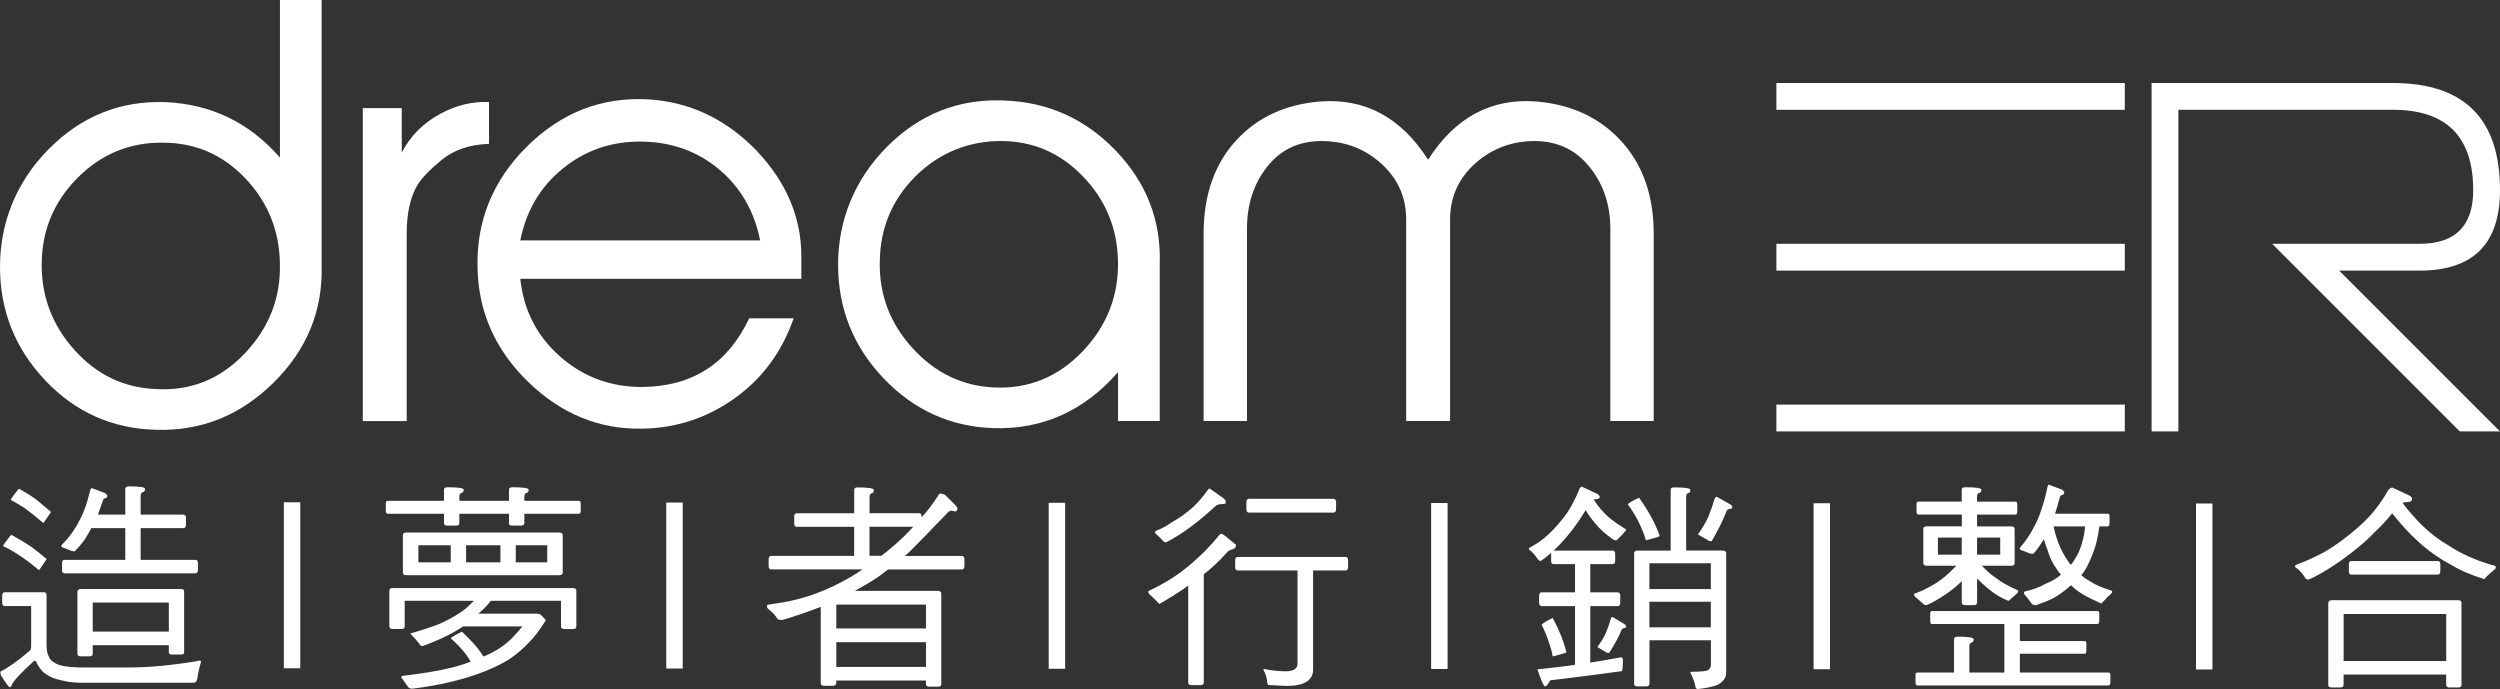
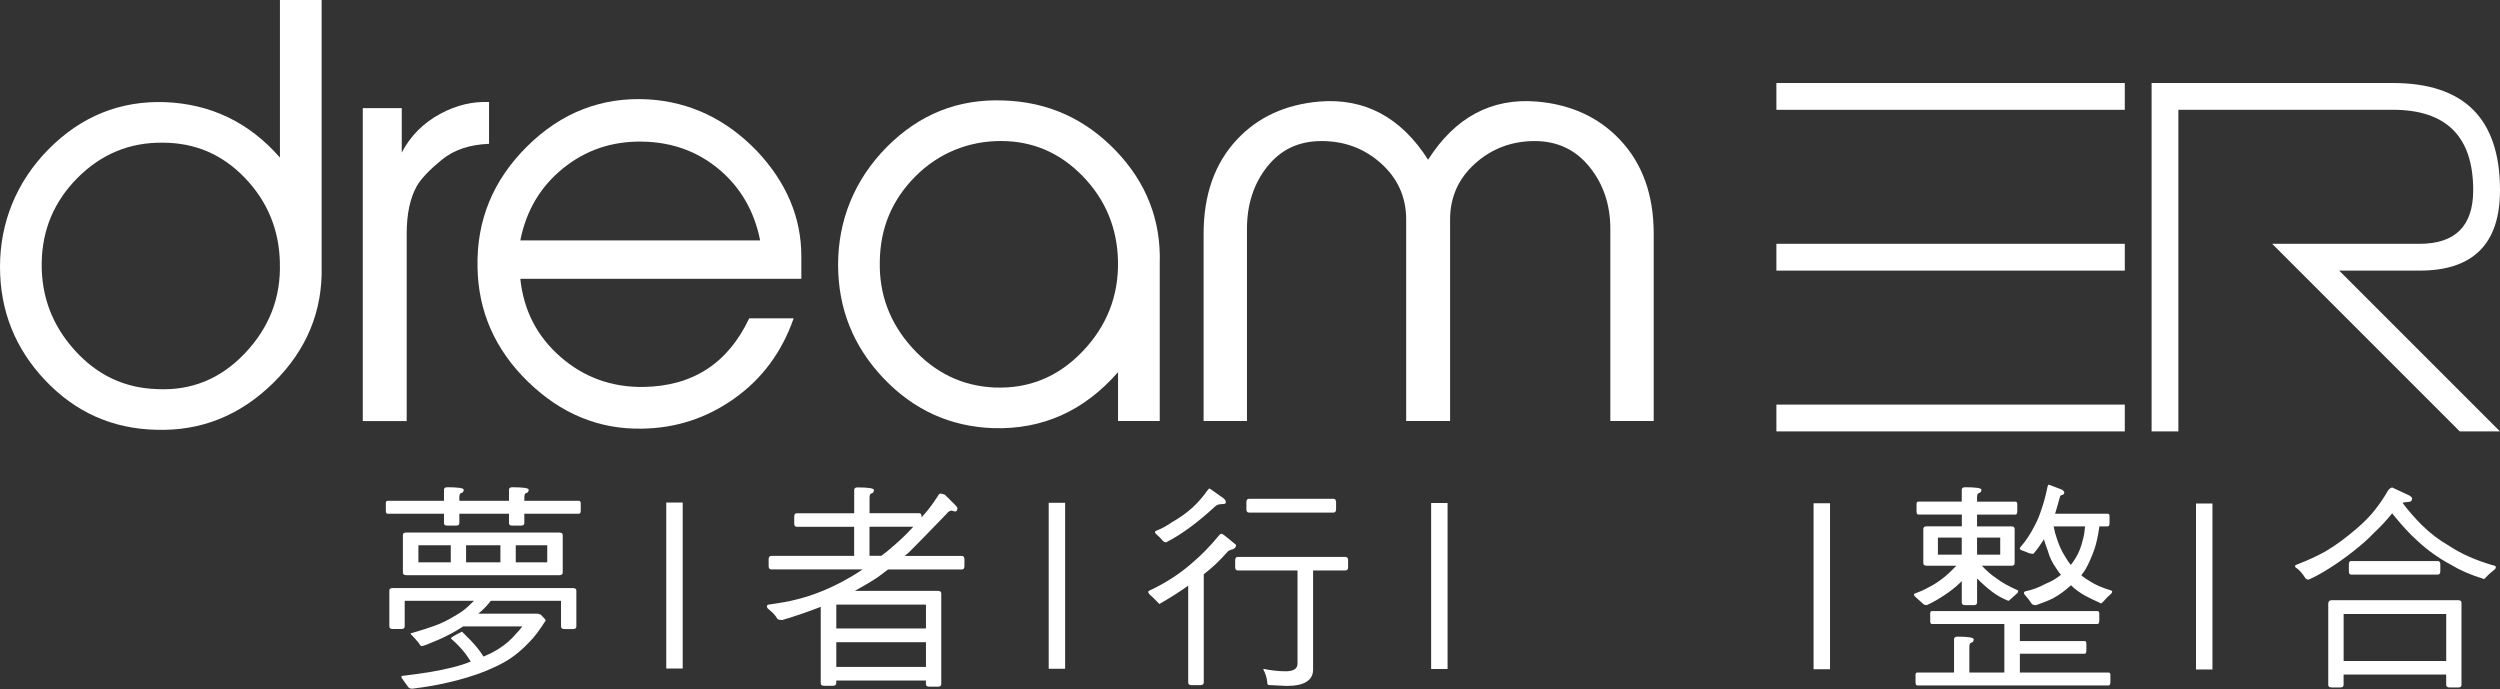
<svg xmlns="http://www.w3.org/2000/svg" id="_圖層_2" data-name="圖層 2" viewBox="0 0 597.81 164.76">
  <rect x="0" y="0" width="597.81" height="164.76" fill="#333333" stroke="none" />
  <defs>
    <style>
      .cls-1 {
        fill: #fff;
      }
    </style>
  </defs>
  <g id="_圖層_1-2" data-name="圖層 1">
    <g>
      <g>
        <g>
          <path class="cls-1" d="M76.91,63.66c.26,10.76-3.59,20.06-11.55,27.89-7.96,7.83-17.32,11.57-28.09,11.22-10.41-.26-19.23-4.2-26.45-11.81C3.61,83.34,0,74.28,0,63.79s3.89-20.32,11.66-28.15c7.77-7.83,17.03-11.57,27.77-11.22,11.01.44,20.17,4.86,27.51,13.26V0h9.97v63.66ZM66.93,62.86c-.17-7.91-2.96-14.67-8.35-20.3-5.39-5.63-11.95-8.44-19.67-8.44-7.9-.09-14.67,2.71-20.33,8.37-5.65,5.67-8.53,12.5-8.61,20.5-.09,7.91,2.54,14.83,7.89,20.76,5.35,5.93,11.88,9.03,19.6,9.29,8.25.44,15.28-2.42,21.11-8.57,5.83-6.15,8.62-13.36,8.35-21.62Z" />
          <path class="cls-1" d="M116.94,34.39c-4.64.18-8.4,1.44-11.29,3.81-2.89,2.36-4.86,4.42-5.91,6.17-1.66,2.89-2.49,6.74-2.49,11.55v44.76h-10.5V25.85h9.32v10.63c2.1-4.02,5.2-7.13,9.32-9.32,3.76-2.01,7.61-2.93,11.55-2.76v9.97Z" />
          <path class="cls-1" d="M191.62,66.67h-67.2c.79,7.53,3.98,13.74,9.58,18.64,5.6,4.9,12.21,7.31,19.82,7.22,11.81-.17,20.26-5.64,25.33-16.41h10.63c-2.8,8.05-7.53,14.44-14.17,19.16-6.65,4.72-14.04,7.13-22.18,7.22-10.23.17-19.29-3.56-27.17-11.22-7.87-7.66-11.9-16.78-12.07-27.36-.26-11.2,3.7-20.84,11.88-28.94,8.18-8.09,17.82-11.83,28.94-11.22,9.97.61,18.63,4.72,25.98,12.34,7.09,7.53,10.63,15.93,10.63,25.2v5.38ZM181.77,57.48c-1.4-7-4.68-12.67-9.84-16.99-5.16-4.33-11.33-6.54-18.51-6.63-7.17-.09-13.45,2.06-18.83,6.43-5.38,4.37-8.77,10.11-10.17,17.19h57.35Z" />
          <path class="cls-1" d="M277.32,63.13v37.54h-9.97v-11.68c-8.11,9.28-18.04,13.74-29.81,13.39-10.28-.35-19.04-4.33-26.28-11.94-7.23-7.61-10.85-16.67-10.85-27.17s3.89-20.32,11.68-28.15c7.79-7.83,17.1-11.53,27.96-11.09,10.5.35,19.42,4.35,26.77,12.01,7.35,7.66,10.85,16.69,10.5,27.1ZM267.34,62.4c-.18-7.89-2.98-14.64-8.42-20.26-5.44-5.61-11.97-8.42-19.6-8.42s-14.78,2.81-20.39,8.42c-5.61,5.61-8.46,12.41-8.55,20.39-.18,7.89,2.43,14.8,7.83,20.72,5.39,5.92,11.9,9.05,19.53,9.41,8.25.35,15.28-2.52,21.11-8.61,5.83-6.1,8.66-13.31,8.49-21.64Z" />
          <path class="cls-1" d="M395.44,100.67h-10.37v-45.94c0-5.77-1.66-10.72-4.99-14.83-3.32-4.11-7.7-6.17-13.12-6.17s-10.26,1.8-14.24,5.38c-3.98,3.59-5.97,8.05-5.97,13.39v48.17h-10.5v-48.17c0-5.34-1.99-9.8-5.97-13.39-3.98-3.58-8.73-5.38-14.24-5.38s-9.76,2.03-13,6.1c-3.24,4.07-4.86,9.04-4.86,14.9v45.94h-10.37v-44.76c0-9.36,2.67-16.89,8-22.57,4.99-5.33,11.55-8.35,19.69-9.06,10.85-.87,19.51,3.76,25.99,13.91,6.47-10.15,15.14-14.79,25.99-13.91,8.14.7,14.74,3.72,19.82,9.06,5.42,5.69,8.14,13.21,8.14,22.57v44.76Z" />
        </g>
        <g>
          <path class="cls-1" d="M508.09,19.85v6.41h-83.31v-6.41h83.31ZM508.09,58.3v6.41h-83.31v-6.41h83.31ZM508.09,96.75v6.41h-83.31v-6.41h83.31Z" />
          <path class="cls-1" d="M514.5,103.16V19.85h57.68c17.09,0,25.63,8.55,25.63,25.63,0,12.82-6.41,19.23-19.23,19.23h-19.23l38.45,38.45h-9.61l-44.86-44.86h35.25c8.54,0,12.82-4.27,12.82-12.82,0-12.82-6.41-19.23-19.23-19.23h-51.27v76.9h-6.41Z" />
        </g>
      </g>
      <g>
-         <path class="cls-1" d="M10.35,141.61c.52,0,.78.21.78.63v12.03c0,1.2.21,2.09.52,2.67.21.63.63,1.1,1.2,1.41.68.47,1.52.79,2.46.94,1.25.21,2.67.31,4.18.31h11.5c4.5,0,9.83-.47,15.9-1.47.26-.1.52-.16.83-.16.21,0,.37.11.37.21-.42,1.41-.73,2.77-.94,4.24-.11.52-.37.84-.89.84h-26.78c-1.15,0-2.3-.11-3.35-.26-1.1-.21-2.14-.47-3.19-.78-.94-.37-1.78-.84-2.56-1.46-.52-.52-1.15-1.31-1.78-2.56l-.1-.21c-.26,0-.42.05-.42.11-3.24,2.93-5.02,4.86-5.33,5.86-.11.21-.21.37-.42.37s-.89-.89-1.99-2.67c-.21-.31-.26-.63-.26-1.05,1.88-.94,4.29-2.61,7.16-5.13.11-.16.21-.57.21-1.2v-9.36H1.15c-.42,0-.63-.26-.63-.84v-1.62c0-.52.21-.84.63-.84h9.21ZM7.48,130.74c1.46,1.1,2.67,2.09,3.66,2.93,0,.05-.1.21-.26.42-.99,1.52-1.52,2.25-1.57,2.25-1.57-1.36-3.24-2.61-5.02-3.77-1.46-.94-2.62-1.57-3.56-1.99,0-.16.52-.94,1.62-2.3.16-.21.31-.37.42-.37,1.88,1.05,3.45,1.99,4.71,2.83ZM8.84,119.6c1.25,1.05,2.41,1.99,3.35,2.82,0,.05-.11.21-.26.42-1.05,1.52-1.57,2.25-1.57,2.25-1.46-1.31-2.98-2.51-4.55-3.66-1.31-.84-2.41-1.46-3.24-1.88,0-.16.52-.94,1.62-2.3.16-.21.31-.37.42-.37,1.72.99,3.14,1.88,4.24,2.72ZM25.15,117.92c.31.26.52.47.52.63,0,.31-.16.52-.42.58-.37,0-.58.21-.63.52-.47,1.36-.89,2.46-1.2,3.4h6.54v-6.17c0-.37.26-.58.79-.58,2.61,0,3.92.21,3.92.58,0,.52-.21.78-.52.78-.37.11-.52.47-.52,1.1v4.29h10.2c.42,0,.63.26.63.79v1.67c0,.52-.21.78-.63.78h-10.2v7.58h13.07c.42,0,.63.26.63.78v1.67c0,.52-.21.78-.63.78H15.42c-.42,0-.58-.26-.58-.78v-1.67c0-.52.16-.78.58-.78h14.54v-7.58h-8.11c-.52.94-.99,1.78-1.52,2.61-.78,1.1-1.62,2.09-2.46,2.93-.42,0-.73-.05-1.04-.21-.63-.26-1.25-.52-1.88-.73-.21-.11-.31-.21-.31-.31s.05-.21.15-.31c1.36-1.31,2.56-2.88,3.66-4.76.63-1.1,1.2-2.25,1.68-3.51.52-1.25.99-2.93,1.52-5.02.1-.16.21-.26.31-.26l3.19,1.2ZM43.25,140.83c.52,0,.78.21.78.58v14.54c0,.42-.26.57-.78.57h-2.04c-.58,0-.84-.16-.84-.57v-1.67h-18.2v2.04c0,.42-.26.63-.78.63h-2.04c-.58,0-.84-.21-.84-.63v-14.7c0-.52.26-.78.84-.78h23.9ZM40.37,151.03v-6.95h-18.2v6.95h18.2Z" />
        <path class="cls-1" d="M106.17,119.76v-2.67c0-.37.26-.58.79-.58,2.61,0,3.92.21,3.92.58,0,.47-.21.73-.52.78-.37.05-.52.42-.52,1.05v.84h11.87v-2.67c0-.37.26-.58.79-.58,2.61,0,3.92.21,3.92.58,0,.47-.21.73-.52.78-.37.05-.52.42-.52,1.05v.84h13.07c.26,0,.42.21.42.63v1.62c0,.58-.15.84-.42.84h-13.07v2.25c0,.42-.31.58-.84.58h-2.04c-.52,0-.79-.16-.79-.58v-2.25h-11.87v2.25c0,.42-.26.58-.79.58h-2.09c-.52,0-.79-.16-.79-.58v-2.25h-13.49c-.31,0-.42-.26-.42-.84v-1.62c0-.42.11-.63.42-.63h13.49ZM137.03,140.63c.52,0,.79.21.79.58v8.58c0,.42-.26.63-.79.63h-2.04c-.58,0-.84-.21-.84-.63v-6.12h-16.79c-.94,1.2-1.88,2.2-2.88,2.98l-.1.1h14.07c.31,0,.63.11.89.26.73.73,1.15,1.2,1.15,1.36-1.47,2.3-2.77,4.08-4.03,5.28-1.46,1.57-3.03,2.88-4.6,3.92-1.57,1.04-3.56,1.99-5.96,2.98-2.67,1.05-5.59,1.94-8.84,2.67-2.2.52-5.02,1.05-8.47,1.46-.52,0-.84-.16-1.04-.47-.42-.63-.89-1.2-1.31-1.83-.21-.21-.26-.42-.26-.52,0-.16.11-.26.42-.26,2.2-.26,4.29-.58,6.38-.89,3.97-.68,7.22-1.46,9.78-2.51-.31-.52-.68-1.05-1.1-1.67-.94-1.26-2.14-2.56-3.66-3.87,0-.21.89-.73,2.67-1.62,1.47,1.41,2.72,2.72,3.66,3.87.52.68,1.05,1.36,1.47,2.09,1.31-.52,2.51-1.15,3.61-1.83,1.67-1.05,3.03-2.25,4.18-3.61.52-.52.99-1.1,1.52-1.78h-14.17c-.16.11-.26.21-.37.26-1.62,1.05-3.4,1.99-5.39,2.88-2.41,1.05-3.76,1.57-4.13,1.57-.21,0-.42-.21-.63-.63-.47-.58-.99-1.2-1.62-1.83-.31-.26-.42-.47-.42-.58,2.61-.73,4.86-1.46,6.75-2.2,1.88-.78,3.71-1.83,5.59-3.08.79-.58,1.73-1.41,2.83-2.51h-16.58v6.12c0,.42-.26.63-.79.63h-2.09c-.52,0-.79-.21-.79-.63v-8.58c0-.37.26-.58.79-.58h43.14ZM133.73,127.34c.52,0,.83.21.83.58v8.99c0,.42-.31.63-.83.63h-36.56c-.57,0-.83-.21-.83-.63v-8.99c0-.37.26-.58.83-.58h36.56ZM107.79,130.38h-7.74v4.08h7.74v-4.08ZM119.66,130.38h-8.21v4.08h8.21v-4.08ZM130.86,130.38h-7.53v4.08h7.53v-4.08Z" />
        <path class="cls-1" d="M204.26,122.72v-5.54c0-.42.26-.63.79-.63,2.62,0,3.92.21,3.92.63,0,.47-.21.73-.52.78-.37.05-.52.42-.52,1.05v3.71h11.87c.37,0,.57.26.57.79v.21c1.36-1.47,2.67-3.19,3.87-5.07.21-.42.42-.63.63-.63s.52.11,1.05.26c1.99,1.94,3.03,2.98,3.03,3.19,0,.58-.21.84-.58.84l-.84-.21c-.42,0-.84.31-1.25.84-3.82,3.97-6.75,6.95-8.84,9.05-.42.37-.79.68-1.1.94h13.65c.42,0,.63.31.63.84v1.62c0,.52-.21.78-.63.78h-17.62c-.84.63-1.67,1.25-2.51,1.88-1.73,1.15-3.56,2.2-5.44,3.24h19.87c.52,0,.79.21.79.63v21.65c0,.42-.26.63-.79.63h-2.04c-.58,0-.84-.21-.84-.63v-.84h-21.44v.63c0,.42-.31.63-.83.63h-2.04c-.58,0-.84-.21-.84-.63v-18.25c-2.82,1.1-5.86,2.15-9.15,3.14-.73,0-1.2-.1-1.31-.42-.42-.73-1.1-1.41-1.99-2.14-.31-.21-.42-.47-.42-.73s.21-.42.68-.42c2.77-.42,4.71-.73,5.8-1.05,2.35-.52,4.71-1.31,7.11-2.3,3.24-1.36,6.01-2.88,8.42-4.45.31-.21.58-.37.84-.58h-21.81c-.42,0-.63-.26-.63-.78v-1.62c0-.52.21-.84.63-.84h19.82v-6.95h-13.7c-.42,0-.63-.26-.63-.78v-1.67c0-.52.21-.79.63-.79h13.7ZM221.42,150.28v-5.7h-21.44v5.7h21.44ZM221.42,159.48v-5.91h-21.44v5.91h21.44ZM213.52,130.67c1.88-1.62,3.5-3.19,4.86-4.71h-10.46v6.95h2.82c.94-.68,1.83-1.41,2.77-2.25Z" />
        <path class="cls-1" d="M295.58,130.3c0,.52-.31.89-.83,1.05-.63.16-1.05.37-1.2.58-1.83,2.09-3.71,3.87-5.7,5.39v25.89c0,.42-.31.63-.84.63h-2.04c-.58,0-.84-.21-.84-.63v-23.17c-1.88,1.36-4.18,2.83-6.9,4.39-.99-1.05-1.78-1.83-2.3-2.25-.26-.31-.37-.52-.37-.63s.06-.21.26-.31c3.82-1.78,7.22-3.97,10.15-6.54,2.25-1.88,4.44-4.13,6.59-6.75.16-.21.37-.31.58-.31s1.36.89,3.45,2.67ZM292.45,119.06c.42.31.68.63.68,1.05,0,.31-.26.42-.78.42-.84,0-1.41.21-1.73.52-4.24,3.92-8.16,6.8-11.77,8.63-.31,0-.57-.1-.78-.37-.52-.63-1.05-1.1-1.52-1.52-.26-.21-.37-.42-.37-.52,0-.16.1-.26.31-.37,1.25-.47,2.51-1.15,3.76-2.04,1.78-.99,3.4-2.14,4.92-3.5,1.36-1.25,2.51-2.61,3.51-4.03.21-.31.42-.52.58-.52l3.19,2.25ZM321.73,133.18c.42,0,.63.26.63.78v1.67c0,.52-.21.78-.63.78h-7.74v23.69c0,2.61-2.14,3.92-6.33,3.92l-4.29-.21c-.26,0-.37-.37-.37-.99-.11-.78-.37-1.67-.89-2.72v-.16c1.83.37,3.61.58,5.33.58,1.89,0,2.83-.63,2.83-1.83v-22.28h-14.28c-.42,0-.63-.26-.63-.78v-1.67c0-.52.21-.78.63-.78h25.73ZM318.86,119.27c.42,0,.63.31.63.84v1.62c0,.58-.21.84-.63.84h-20.19c-.42,0-.63-.26-.63-.84v-1.62c0-.52.21-.84.63-.84h20.19Z" />
-         <path class="cls-1" d="M382.01,118.11c.31.26.52.47.52.68,0,.42-.37.58-.99.58-.21,0-.37.05-.47.05.84,1.31,1.62,2.3,2.35,3.03.99,1.15,2.67,2.46,5.07,3.92.21.11.37.26.37.37s-.16.26-.37.42c-.37.52-.89,1.05-1.52,1.62-.21.31-.42.42-.58.42-.21,0-.42-.05-.73-.26-1.67-1.15-3.08-2.41-4.29-3.87-.78-.94-1.52-1.93-2.2-3.09-.73,1.2-1.41,2.25-2.04,3.14-.78,1.15-1.72,2.35-2.77,3.56-.99,1.15-1.93,2.14-2.88,2.98h14.12c.42,0,.63.26.63.78v1.67c0,.52-.21.78-.63.78h-5.33v6.75h6.54c.42,0,.63.31.63.84v1.62c0,.57-.21.84-.63.84h-6.54v13.49c2.46-.37,4.81-.78,7.06-1.2.05,0,.15-.05.31-.05.26,0,.42.21.42.63,0,1.62-.1,2.46-.21,2.67-5.65.78-11.4,1.52-17.15,2.2-.52.94-.94,1.46-1.25,1.46s-.89-1.36-1.83-4.08c2.51-.26,5.54-.57,9-1.1v-14.02h-7.95c-.42,0-.63-.26-.63-.84v-1.62c0-.52.21-.84.63-.84h7.95v-6.75h-5.13c-.42,0-.58-.26-.58-.78v-1.67c0-.1,0-.21.05-.26-1.04.89-1.88,1.52-2.51,1.94-.37,0-.63-.16-.79-.52-.47-.68-.99-1.31-1.57-1.83-.37-.21-.52-.37-.52-.52,0-.1.05-.16.16-.26,1.52-.84,2.77-1.67,3.82-2.56,1.36-1.15,2.72-2.61,4.13-4.39.94-1.15,1.67-2.3,2.25-3.4.63-1.15,1.25-2.41,1.78-3.82.21-.31.37-.47.52-.47l3.76,1.78ZM373.33,152.1c.47,1.25.89,2.51,1.25,3.87,0,.1-1.1.47-3.3.99-.1-.84-.42-1.94-.84-3.19-.47-1.46-1.04-2.88-1.78-4.34,0-.21.84-.79,2.62-1.67.84,1.57,1.52,3.03,2.04,4.34ZM388.5,149.28c.21.21.37.37.37.52,0,.21-.16.37-.37.37-.42.05-.68.21-.73.42-.63,1.57-1.62,3.4-2.98,5.54-.42,0-.68-.05-.73-.16l-2.09-1.26c.79-1.05,1.47-2.14,1.99-3.24.52-1.25.94-2.46,1.25-3.61.05-.21.21-.31.42-.31l2.88,1.73ZM394.98,123.86c.73,1.36,1.36,2.77,1.88,4.29,0,.16-1.1.52-3.3,1.05-.21-.94-.68-2.14-1.36-3.61-.73-1.67-1.73-3.3-2.93-4.97,0-.21.89-.78,2.67-1.62,1.25,1.78,2.25,3.4,3.03,4.86ZM404.19,117.11c0,.52-.15.78-.47.78-.37.05-.52.42-.52,1.1v12.66h8.58c.63,0,.99.21.99.58v28.66c0,1.15-.68,2.09-1.93,2.82-1.25.52-2.82.84-4.81,1.05-.37,0-.58-.21-.63-.63-.1-.73-.47-1.83-1.2-3.29,0-.16.1-.21.42-.21,2.15,0,3.4-.16,3.82-.37.42-.31.68-.73.68-1.36v-5.8h-14.69v10.41c0,.42-.31.63-.84.63h-2.04c-.52,0-.79-.21-.79-.63v-31.27c0-.37.26-.58.79-.58h7.95v-14.54c0-.37.26-.58.83-.58,2.56,0,3.87.21,3.87.58ZM409.1,140.86v-6.17h-14.69v6.17h14.69ZM409.1,150.01v-6.12h-14.69v6.12h14.69ZM413.76,120.62c.31.21.47.42.47.63,0,.26-.15.42-.47.42-.52.05-.79.21-.89.52-.73,1.99-1.94,4.39-3.56,7.22-.52,0-.79-.05-.84-.21l-2.46-1.41c.99-1.36,1.83-2.77,2.46-4.13.63-1.57,1.15-3.08,1.57-4.5.11-.21.26-.37.47-.37l3.24,1.83Z" />
        <path class="cls-1" d="M469.1,119.97v-2.88c0-.37.26-.58.83-.58,2.56,0,3.87.21,3.87.58,0,.47-.21.73-.52.78-.37.05-.52.42-.52,1.05v1.04h9.2c.26,0,.42.21.42.63v1.62c0,.58-.16.84-.42.84h-9.2v2.82h8.21c.52,0,.78.21.78.63v8.16c0,.42-.26.63-.78.63h-7.06c1.25,1.31,2.35,2.25,3.24,2.83,1.47,1.15,3.3,2.14,5.44,3.08,0,.37-.1.63-.31.73-.52.47-1.15,1.05-1.93,1.73-.11,0-.26,0-.37-.1-1.25-.52-2.51-1.2-3.66-2.09-1.1-.84-2.3-1.88-3.55-3.14v5.75c0,.42-.26.63-.79.63h-2.04c-.58,0-.83-.21-.83-.63v-5.13c-.21.21-.37.37-.47.47-1.1,1.05-2.3,1.99-3.56,2.82-1.47.99-2.93,1.83-4.34,2.46-.42,0-.73-.11-.94-.37-.68-.63-1.36-1.2-1.99-1.78-.1-.21-.15-.42-.15-.52,1.36-.52,2.51-.99,3.4-1.52,1.31-.63,2.67-1.52,4.08-2.67.68-.58,1.57-1.41,2.67-2.56h-7.06c-.58,0-.84-.21-.84-.63v-8.16c0-.42.26-.63.84-.63h8.37v-2.82h-10.41c-.31,0-.42-.26-.42-.84v-1.62c0-.42.1-.63.42-.63h10.41ZM501.57,146.12c.26,0,.42.21.42.63v1.62c0,.58-.16.84-.42.84h-18.57v4.08h15.53c.21,0,.37.21.37.58v1.67c0,.52-.16.78-.37.78h-15.53v4.5h21.23c.26,0,.42.21.42.63v1.62c0,.52-.15.84-.42.84h-45.76c-.31,0-.42-.31-.42-.84v-1.62c0-.42.11-.63.42-.63h8.79v-7.95c0-.42.26-.63.83-.63,2.56,0,3.87.21,3.87.63,0,.47-.21.73-.52.78-.37.05-.52.42-.52,1.05v6.12h8.37v-11.61h-17.36c-.26,0-.37-.26-.37-.84v-1.62c0-.42.1-.63.37-.63h39.64ZM469.1,128.55h-5.7v4.08h5.7v-4.08ZM478.3,128.55h-5.54v4.08h5.54v-4.08ZM493.1,117.09c.31.26.52.47.52.63,0,.31-.16.52-.42.63-.37,0-.58.21-.63.52-.42,1.57-.84,2.93-1.15,3.97h12.6c.26,0,.42.21.42.58v1.67c0,.52-.16.78-.42.78h-1.99c-.05.1-.05.21-.05.21-.31,2.25-.73,4.03-1.2,5.39-.58,1.62-1.25,3.14-1.99,4.5-.37.63-.73,1.15-1.1,1.57.63.58,1.36,1.05,2.09,1.47,1.26.84,2.88,1.52,4.92,2.14.21.1.37.16.37.26,0,.21-.11.42-.26.58-.63.52-1.25,1.15-1.83,1.83-.26.31-.47.47-.58.47s-.31-.1-.63-.31c-.94-.42-1.99-.89-3.14-1.52-1.31-.73-2.46-1.57-3.4-2.51-1.46,1.31-2.87,2.35-4.34,3.14-1.04.52-2.41,1.05-4.03,1.62-.63,0-.99-.16-1.15-.52-.42-.63-.89-1.26-1.47-1.88-.21-.21-.26-.37-.26-.47,0-.21.05-.31.26-.42,1.78-.37,3.4-.99,4.92-1.83,1.36-.52,2.56-1.25,3.66-2.14-.42-.47-.73-.94-1-1.36-.99-1.36-1.72-2.82-2.14-4.39-.31-.78-.63-1.73-.94-2.77-.05.1-.1.21-.16.31-.73,1.15-1.52,2.25-2.35,3.19-.42,0-.73-.05-1.05-.16-.63-.26-1.25-.52-1.88-.73-.21-.1-.31-.21-.31-.31,0-.16.05-.31.16-.42,1.25-1.41,2.41-3.14,3.45-5.23.63-1.15,1.15-2.46,1.57-3.82.52-1.41,1-3.24,1.47-5.49.05-.21.16-.37.31-.37l3.14,1.2ZM491.85,128.81c.52,1.62,1.2,3.09,2.04,4.39.42.73.84,1.36,1.31,1.88.42-.52.84-1.15,1.2-1.78.73-1.15,1.25-2.56,1.68-4.29.26-.94.42-1.99.52-3.14h-7.53c.21,1.15.47,2.09.78,2.93Z" />
        <g>
-           <rect class="cls-1" x="67.87" y="120.11" width="3.93" height="39.69" />
          <rect class="cls-1" x="159.32" y="120.17" width="3.93" height="39.69" />
          <rect class="cls-1" x="250.77" y="120.23" width="3.93" height="39.69" />
          <rect class="cls-1" x="342.22" y="120.28" width="3.93" height="39.69" />
          <rect class="cls-1" x="433.67" y="120.34" width="3.93" height="39.69" />
          <rect class="cls-1" x="525.12" y="120.4" width="3.93" height="39.69" />
        </g>
        <path class="cls-1" d="M576.21,118.52c.37.26.58.47.58.68,0,.58-.37.84-1.05.84-.52,0-.94.1-1.25.21,1.52,1.99,3.08,3.77,4.65,5.33,2.09,2.04,4.24,3.66,6.38,4.86,2.88,1.94,6.38,3.5,10.51,4.71.52.1.78.21.78.42,0,.26-.1.47-.31.63-.78.63-1.46,1.2-2.04,1.83-.21.31-.37.42-.52.42-3.19-.99-5.8-2.14-7.85-3.4-2.93-1.57-5.59-3.45-8-5.7-1.88-1.67-3.87-3.87-6.07-6.59-1.46,1.78-2.87,3.3-4.24,4.55-1.36,1.46-3.03,2.93-5.02,4.5-1.99,1.57-3.92,2.93-5.91,4.18-1.99,1.26-3.61,2.09-4.81,2.61-.37,0-.68-.16-.89-.52-.52-.84-1.1-1.52-1.78-2.09-.42-.21-.58-.42-.58-.63,0-.11.1-.21.31-.31,2.77-1.05,5.07-2.14,6.96-3.19,2.51-1.46,5.02-3.35,7.63-5.6,1.67-1.46,3.09-2.88,4.18-4.29,1.15-1.46,2.25-3.03,3.24-4.81.37-.37.68-.58.94-.58l4.13,1.93ZM587.82,143.52c.52,0,.78.21.78.63v19.61c0,.42-.26.63-.78.63h-2.04c-.58,0-.84-.21-.84-.63v-2.46h-24.53v2.46c0,.42-.26.63-.79.63h-2.04c-.58,0-.84-.21-.84-.63v-19.4c0-.52.26-.84.84-.84h30.23ZM584.95,158.06v-11.24h-24.53v11.24h24.53ZM582.91,134.16c.42,0,.63.26.63.78v1.62c0,.58-.21.84-.63.84h-20.66c-.42,0-.58-.26-.58-.84v-1.62c0-.52.15-.78.58-.78h20.66Z" />
      </g>
    </g>
  </g>
</svg>